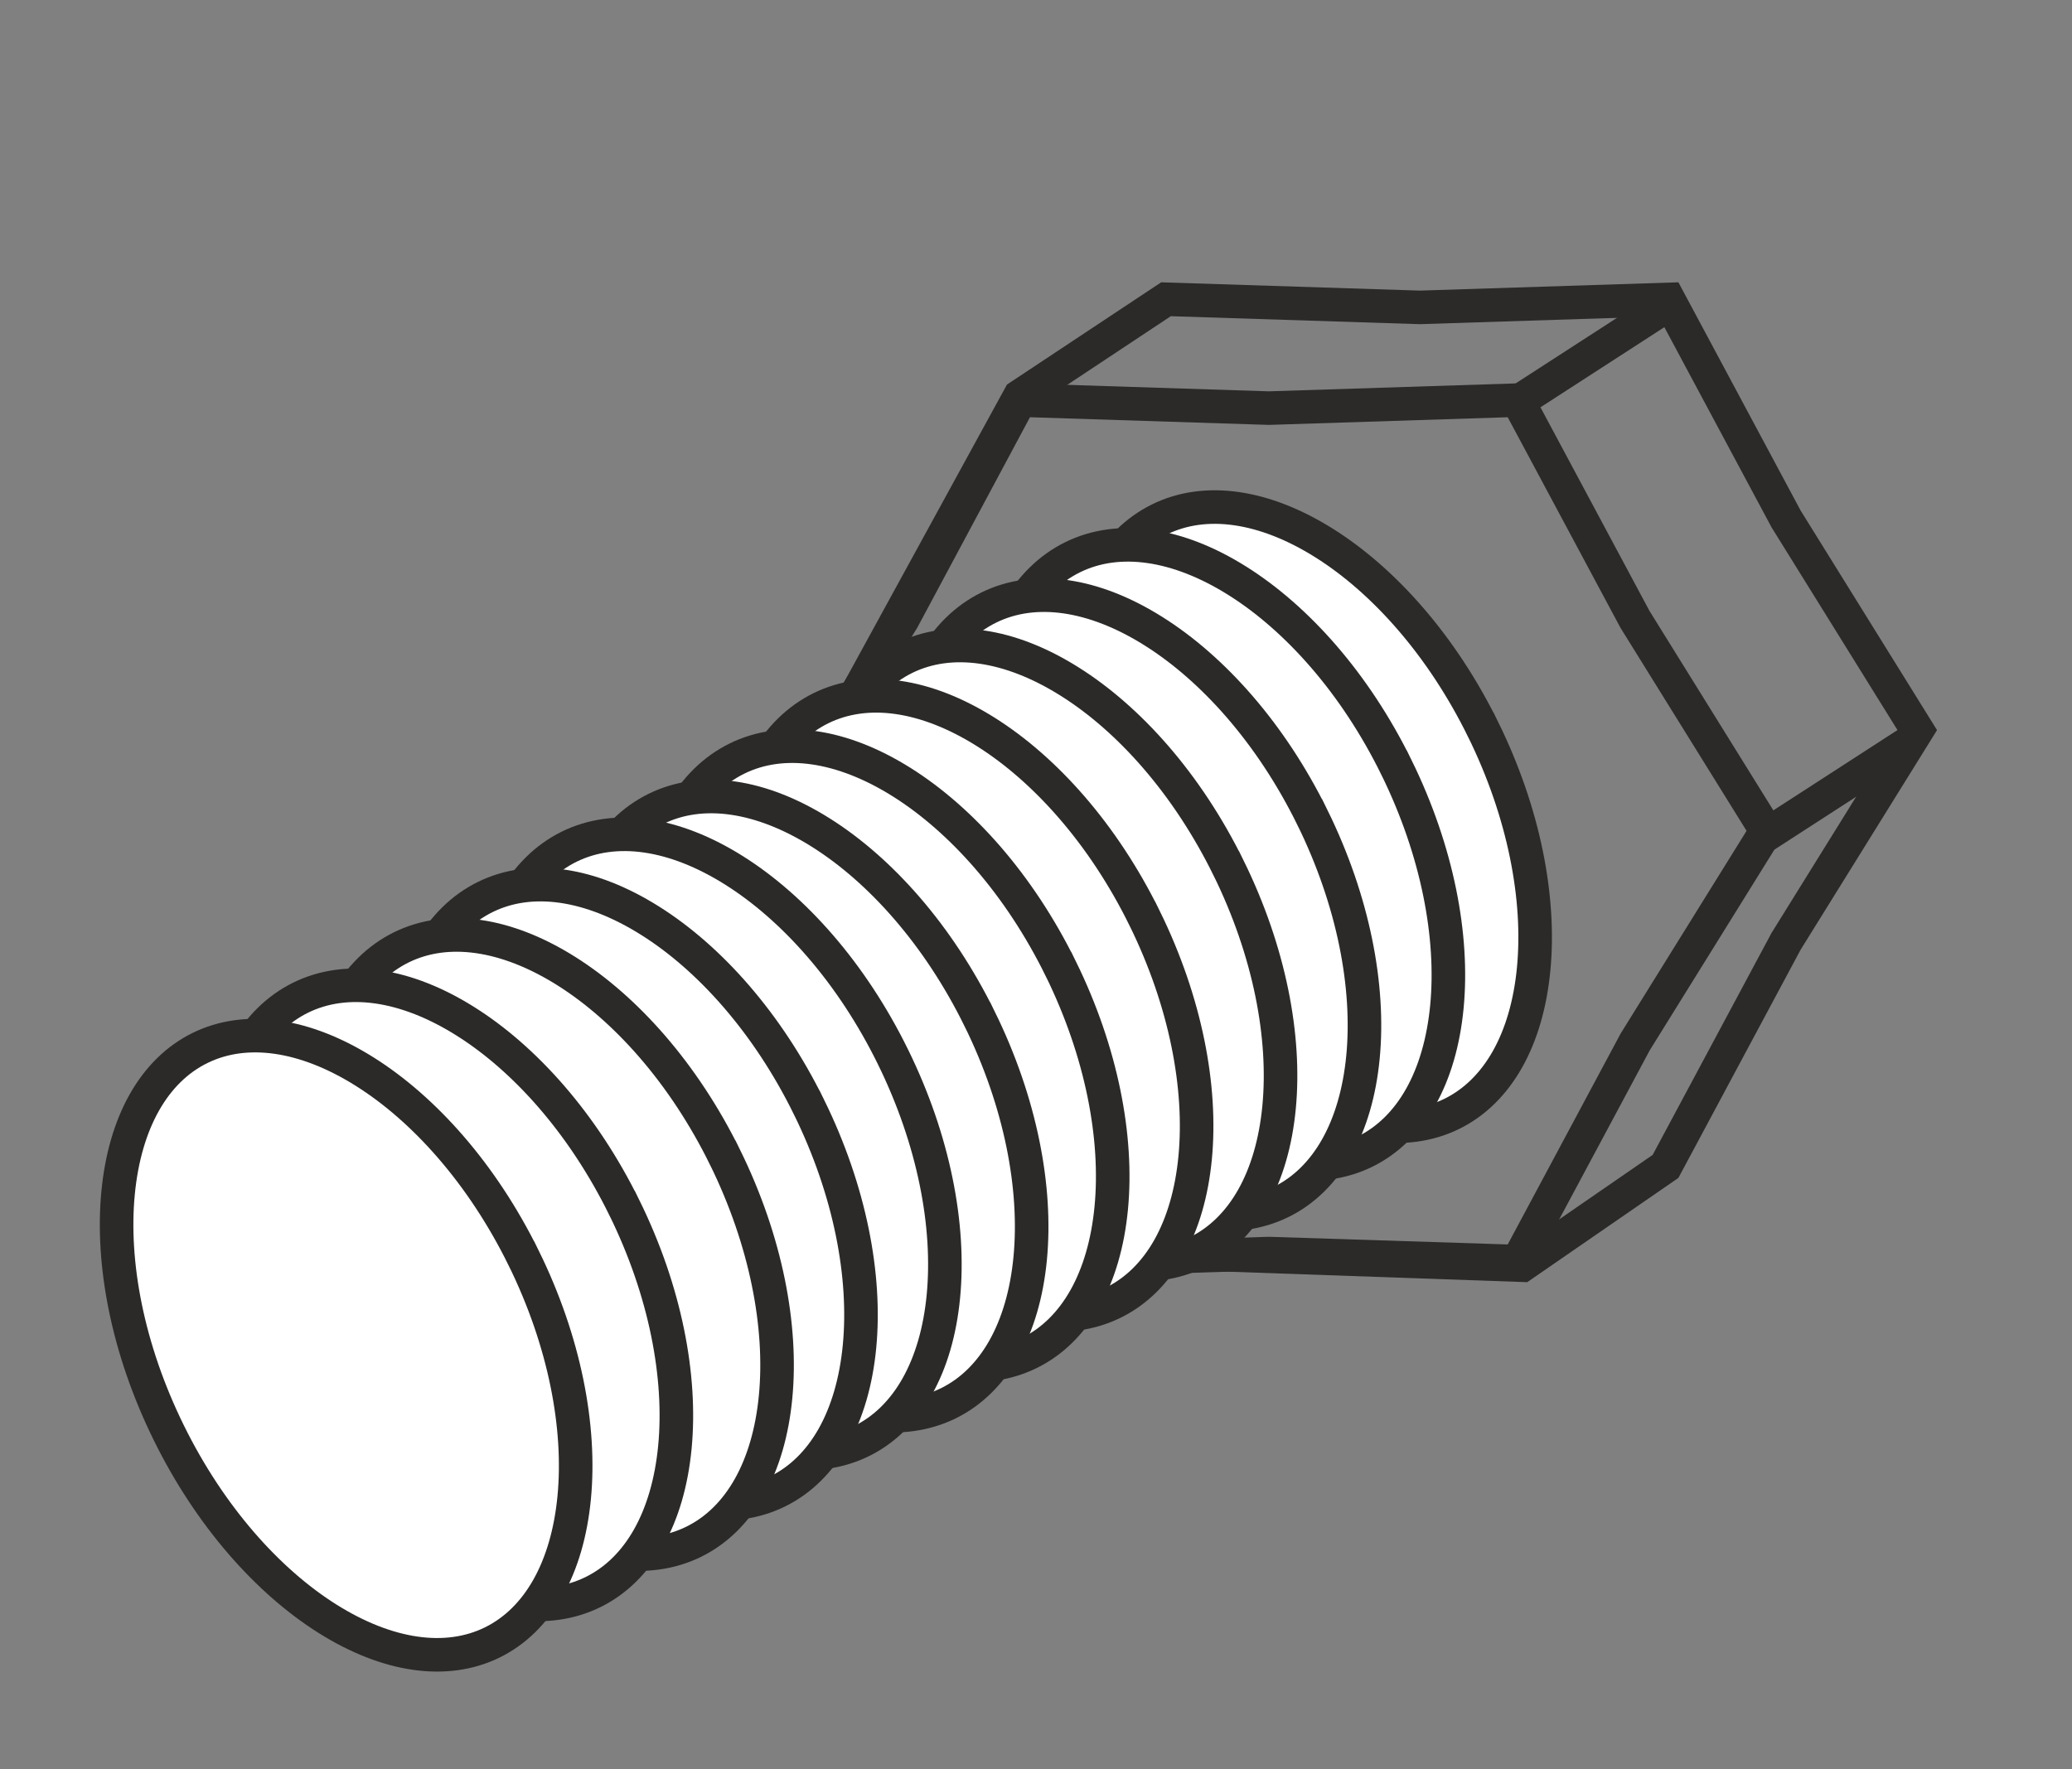
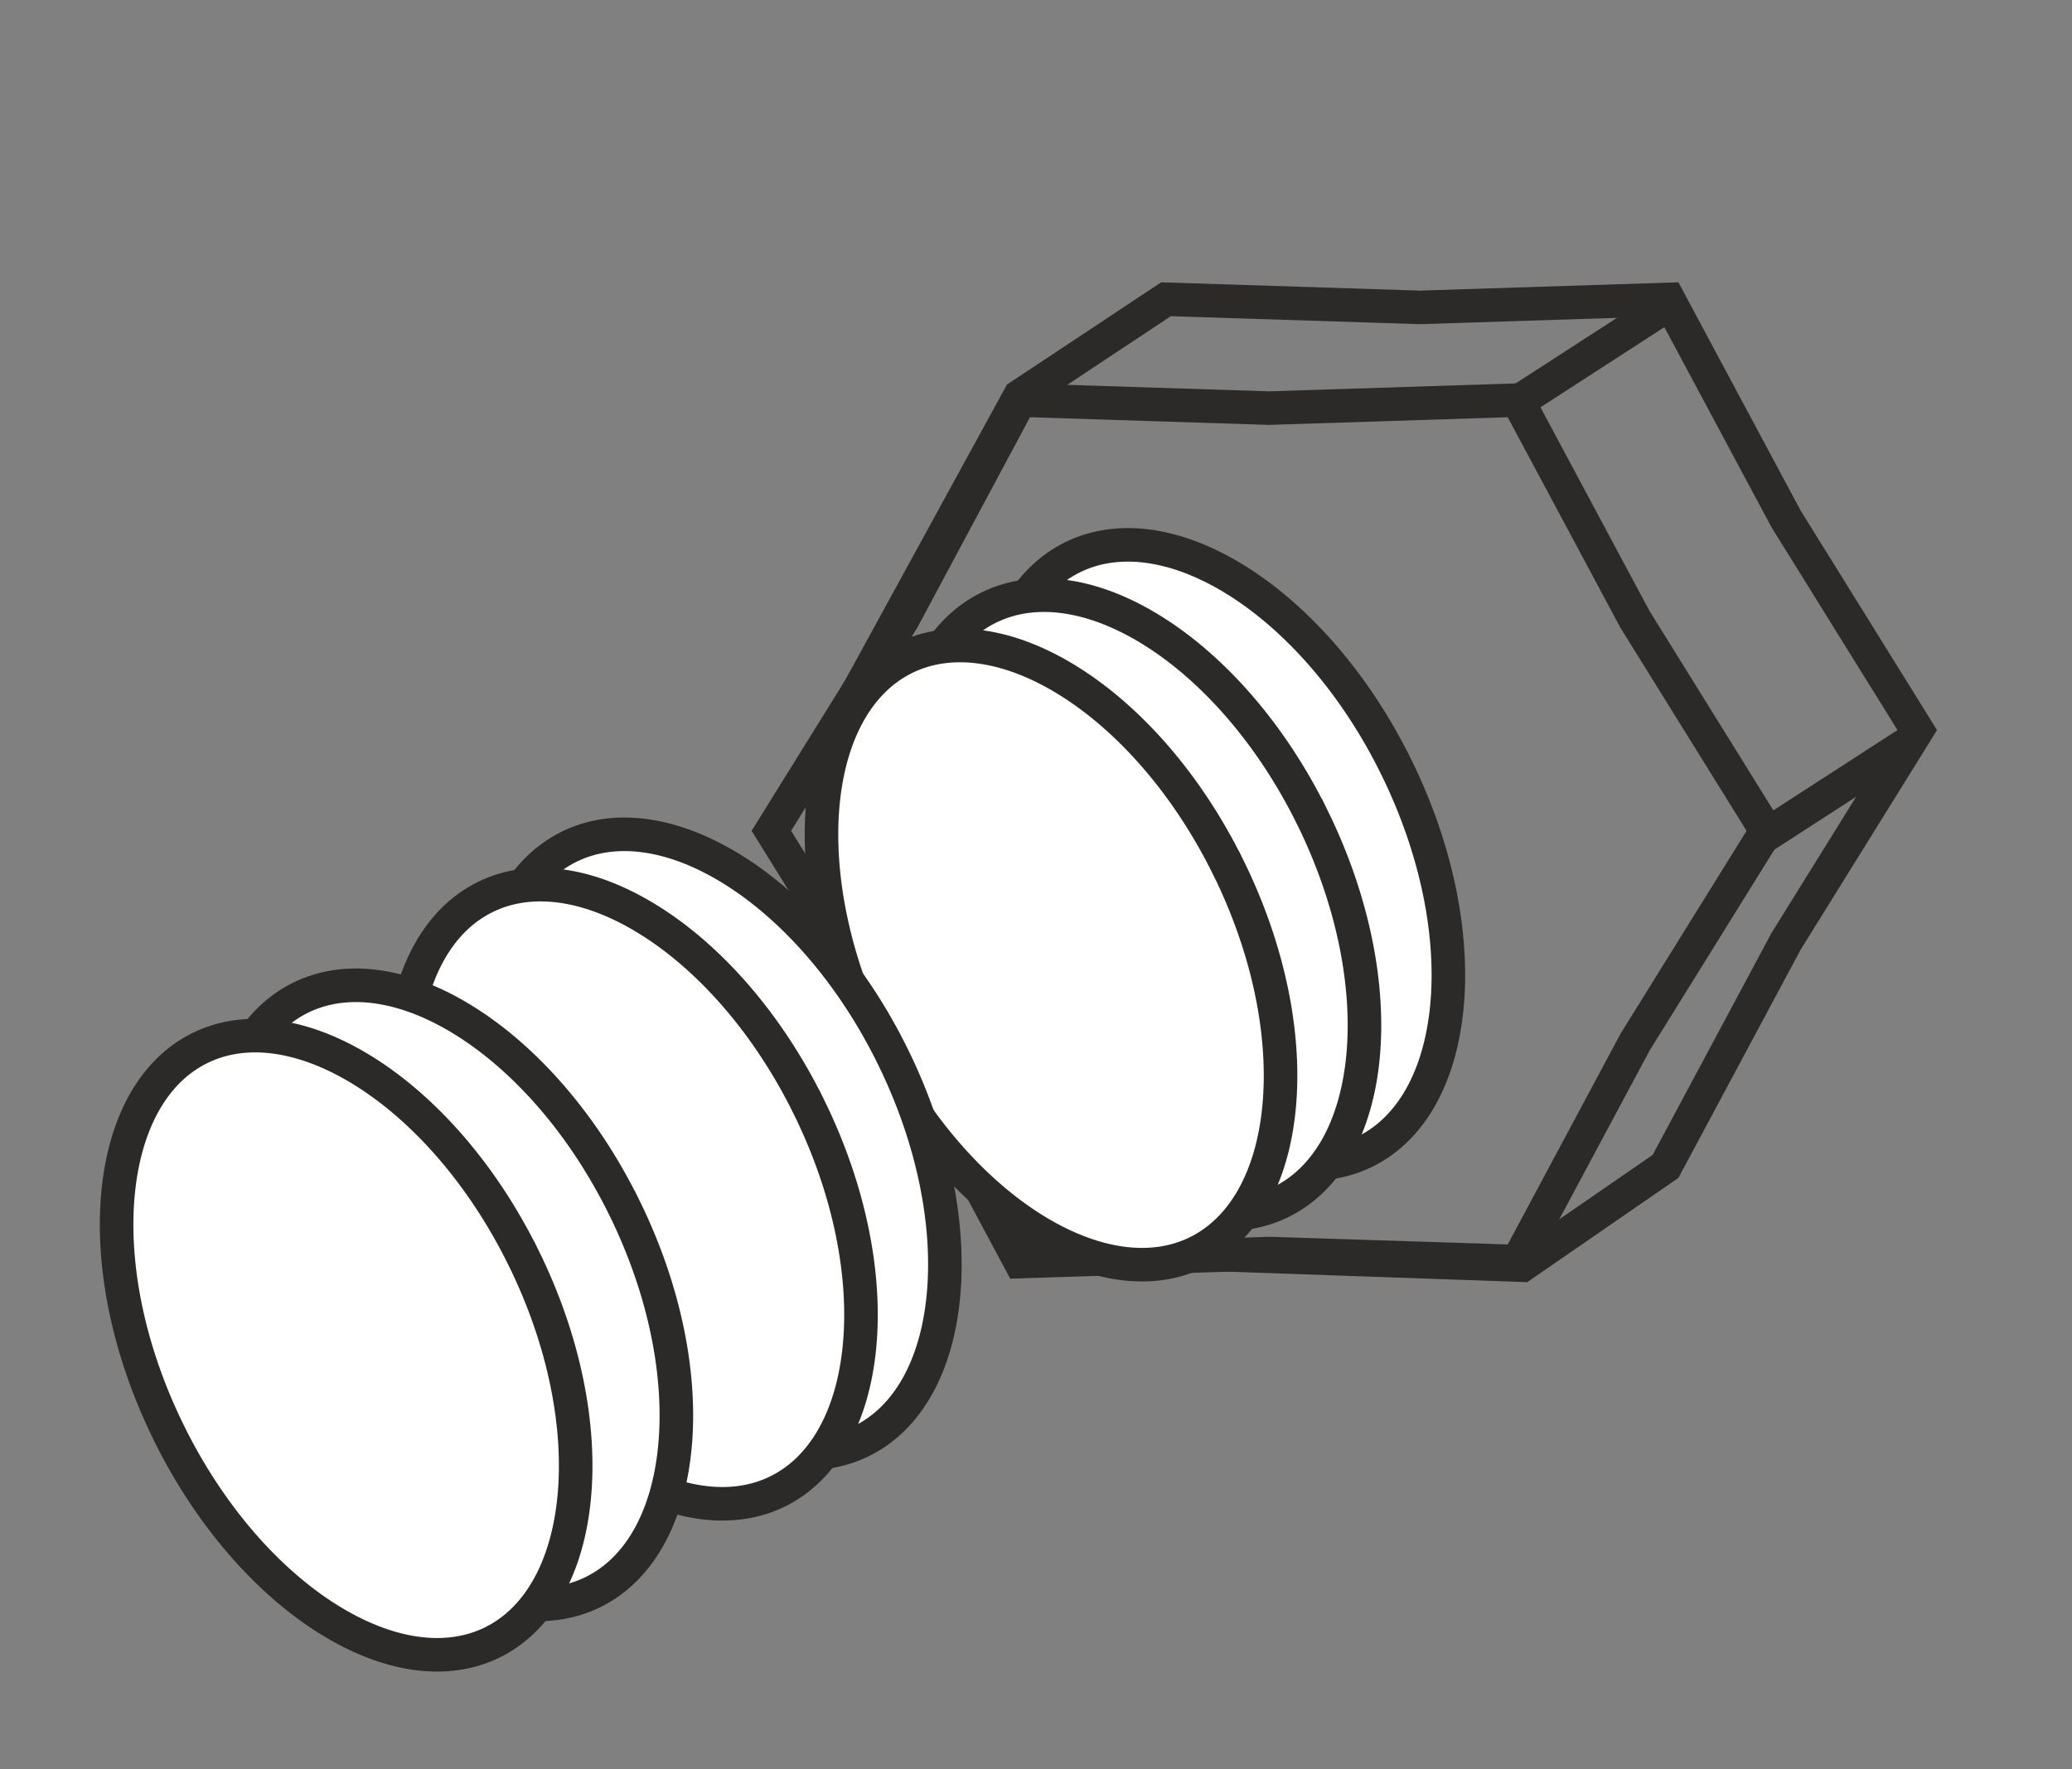
<svg xmlns="http://www.w3.org/2000/svg" width="96" height="82" viewBox="0 0 96 82" fill="none">
  <rect x="0" y="0" width="96" height="82" fill="#808080" stroke="none" />
  <path d="m82.737 24.02.011.021.013.022 6.07 9.774-6.07 9.775-.013.02-.011.023-5.57 10.402-6.638 4.579-18.95-.665-2.674-14.094-.043-.225-.157-.166-9.65-10.155 8.19-14.967 6.778-4.495 11.734.376h.05l11.499-.369z" stroke="#2B2A29" stroke-width="1.555" />
  <path d="m75.743 28.687.012.022.013.021 6.069 9.775-6.07 9.774-.012.022-.012.022-5.43 10.143-11.5-.369h-.05l-11.5.369-5.43-10.143-.012-.022-.013-.022-6.069-9.774 6.07-9.775.012-.02.012-.023 5.43-10.143 11.5.369h.05l11.5-.369z" stroke="#2B2A29" stroke-width="1.555" />
  <path d="m70.37 18.6 6.61-4.277m4.666 24.493 6.609-4.276" stroke="#2B2A29" stroke-width="1.555" stroke-linecap="round" />
-   <path d="M68.716 33.804c1.912 3.888 2.653 7.853 2.342 11.1-.312 3.262-1.662 5.67-3.794 6.718-2.131 1.048-4.861.647-7.635-1.098-2.762-1.736-5.45-4.745-7.361-8.633-1.912-3.888-2.654-7.853-2.343-11.101.313-3.262 1.662-5.669 3.794-6.717s4.862-.647 7.636 1.097c2.762 1.737 5.449 4.745 7.36 8.634Z" fill="#fff" stroke="#2B2A29" stroke-width="1.555" />
  <path d="M64.695 35.554c1.912 3.889 2.654 7.854 2.343 11.101-.313 3.262-1.662 5.67-3.794 6.717-2.132 1.048-4.862.647-7.636-1.097-2.761-1.737-5.449-4.745-7.36-8.633-1.913-3.889-2.654-7.854-2.343-11.101.312-3.262 1.662-5.67 3.794-6.717 2.131-1.048 4.861-.647 7.635 1.097 2.762 1.737 5.45 4.745 7.361 8.633Z" fill="#fff" stroke="#2B2A29" stroke-width="1.555" />
  <path d="M60.808 37.887c1.911 3.888 2.653 7.853 2.342 11.101-.313 3.262-1.662 5.669-3.794 6.717-2.131 1.048-4.862.647-7.635-1.097-2.762-1.737-5.45-4.745-7.361-8.633-1.912-3.889-2.654-7.854-2.343-11.102.313-3.261 1.662-5.668 3.794-6.716 2.131-1.049 4.862-.648 7.636 1.097 2.761 1.736 5.449 4.745 7.36 8.633Z" fill="#fff" stroke="#2B2A29" stroke-width="1.555" />
  <path d="M56.92 40.22c1.912 3.888 2.653 7.853 2.342 11.1-.312 3.263-1.662 5.67-3.793 6.718s-4.862.647-7.636-1.097c-2.762-1.737-5.45-4.745-7.361-8.634-1.912-3.888-2.653-7.853-2.343-11.1.313-3.263 1.663-5.67 3.794-6.718s4.862-.647 7.636 1.098c2.762 1.736 5.449 4.745 7.36 8.633Z" fill="#fff" stroke="#2B2A29" stroke-width="1.555" />
-   <path d="M53.032 42.553c1.912 3.888 2.653 7.853 2.342 11.1-.312 3.263-1.662 5.67-3.793 6.718s-4.862.647-7.636-1.098c-2.762-1.736-5.449-4.745-7.36-8.633-1.913-3.888-2.654-7.854-2.343-11.101.312-3.262 1.662-5.669 3.793-6.717s4.862-.647 7.636 1.097c2.762 1.737 5.45 4.745 7.361 8.634Z" fill="#fff" stroke="#2B2A29" stroke-width="1.555" />
-   <path d="M49.144 44.885c1.911 3.889 2.653 7.854 2.342 11.101-.313 3.262-1.662 5.67-3.794 6.717-2.131 1.048-4.862.647-7.636-1.097-2.761-1.737-5.449-4.745-7.36-8.633-1.912-3.889-2.654-7.854-2.343-11.101.313-3.262 1.662-5.67 3.794-6.717 2.131-1.048 4.861-.647 7.636 1.097 2.761 1.737 5.449 4.745 7.36 8.633Z" fill="#fff" stroke="#2B2A29" stroke-width="1.555" />
-   <path d="M45.389 47.218c1.911 3.888 2.653 7.853 2.342 11.1-.312 3.263-1.662 5.67-3.794 6.718-2.131 1.048-4.861.647-7.635-1.097-2.762-1.737-5.45-4.745-7.361-8.634-1.912-3.888-2.654-7.853-2.343-11.1.313-3.263 1.662-5.67 3.794-6.718 2.131-1.048 4.862-.647 7.636 1.098 2.761 1.736 5.449 4.745 7.36 8.633Z" fill="#fff" stroke="#2B2A29" stroke-width="1.555" />
  <path d="M41.368 48.97c1.912 3.887 2.653 7.853 2.342 11.1-.312 3.262-1.662 5.669-3.793 6.717s-4.862.647-7.636-1.097c-2.762-1.737-5.45-4.745-7.36-8.633-1.913-3.889-2.654-7.854-2.343-11.102.312-3.261 1.662-5.668 3.793-6.716s4.862-.648 7.636 1.097c2.762 1.736 5.45 4.745 7.361 8.633Z" fill="#fff" stroke="#2B2A29" stroke-width="1.555" />
  <path d="M37.48 51.302c1.912 3.888 2.654 7.853 2.343 11.1-.313 3.263-1.662 5.67-3.794 6.718s-4.862.647-7.636-1.097c-2.761-1.737-5.449-4.745-7.36-8.634-1.913-3.888-2.654-7.853-2.343-11.1.313-3.263 1.662-5.67 3.794-6.718 2.131-1.048 4.861-.647 7.635 1.098 2.762 1.736 5.45 4.745 7.361 8.633Z" fill="#fff" stroke="#2B2A29" stroke-width="1.555" />
-   <path d="M33.593 53.634c1.911 3.889 2.653 7.854 2.342 11.101-.312 3.262-1.662 5.67-3.794 6.717-2.131 1.049-4.861.648-7.635-1.097-2.762-1.737-5.45-4.745-7.361-8.633-1.912-3.889-2.654-7.854-2.343-11.101.313-3.262 1.662-5.67 3.794-6.717 2.131-1.048 4.862-.647 7.636 1.097 2.761 1.737 5.449 4.745 7.36 8.633Z" fill="#fff" stroke="#2B2A29" stroke-width="1.555" />
  <path d="M28.927 55.967c1.912 3.888 2.653 7.854 2.342 11.101-.312 3.262-1.662 5.669-3.794 6.717-2.131 1.048-4.861.647-7.635-1.097-2.762-1.737-5.45-4.745-7.361-8.633-1.912-3.889-2.654-7.854-2.343-11.101.313-3.262 1.662-5.67 3.794-6.718 2.131-1.048 4.862-.647 7.636 1.098 2.761 1.736 5.449 4.745 7.36 8.633Z" fill="#fff" stroke="#2B2A29" stroke-width="1.555" />
  <path d="M24.262 58.3c1.912 3.888 2.653 7.853 2.342 11.1-.312 3.263-1.662 5.67-3.794 6.718-2.131 1.048-4.861.647-7.635-1.097-2.762-1.737-5.45-4.746-7.361-8.634-1.912-3.888-2.654-7.853-2.343-11.1.313-3.263 1.662-5.67 3.794-6.718 2.131-1.048 4.862-.647 7.636 1.098 2.761 1.736 5.449 4.745 7.36 8.633Z" fill="#fff" stroke="#2B2A29" stroke-width="1.555" />
</svg>